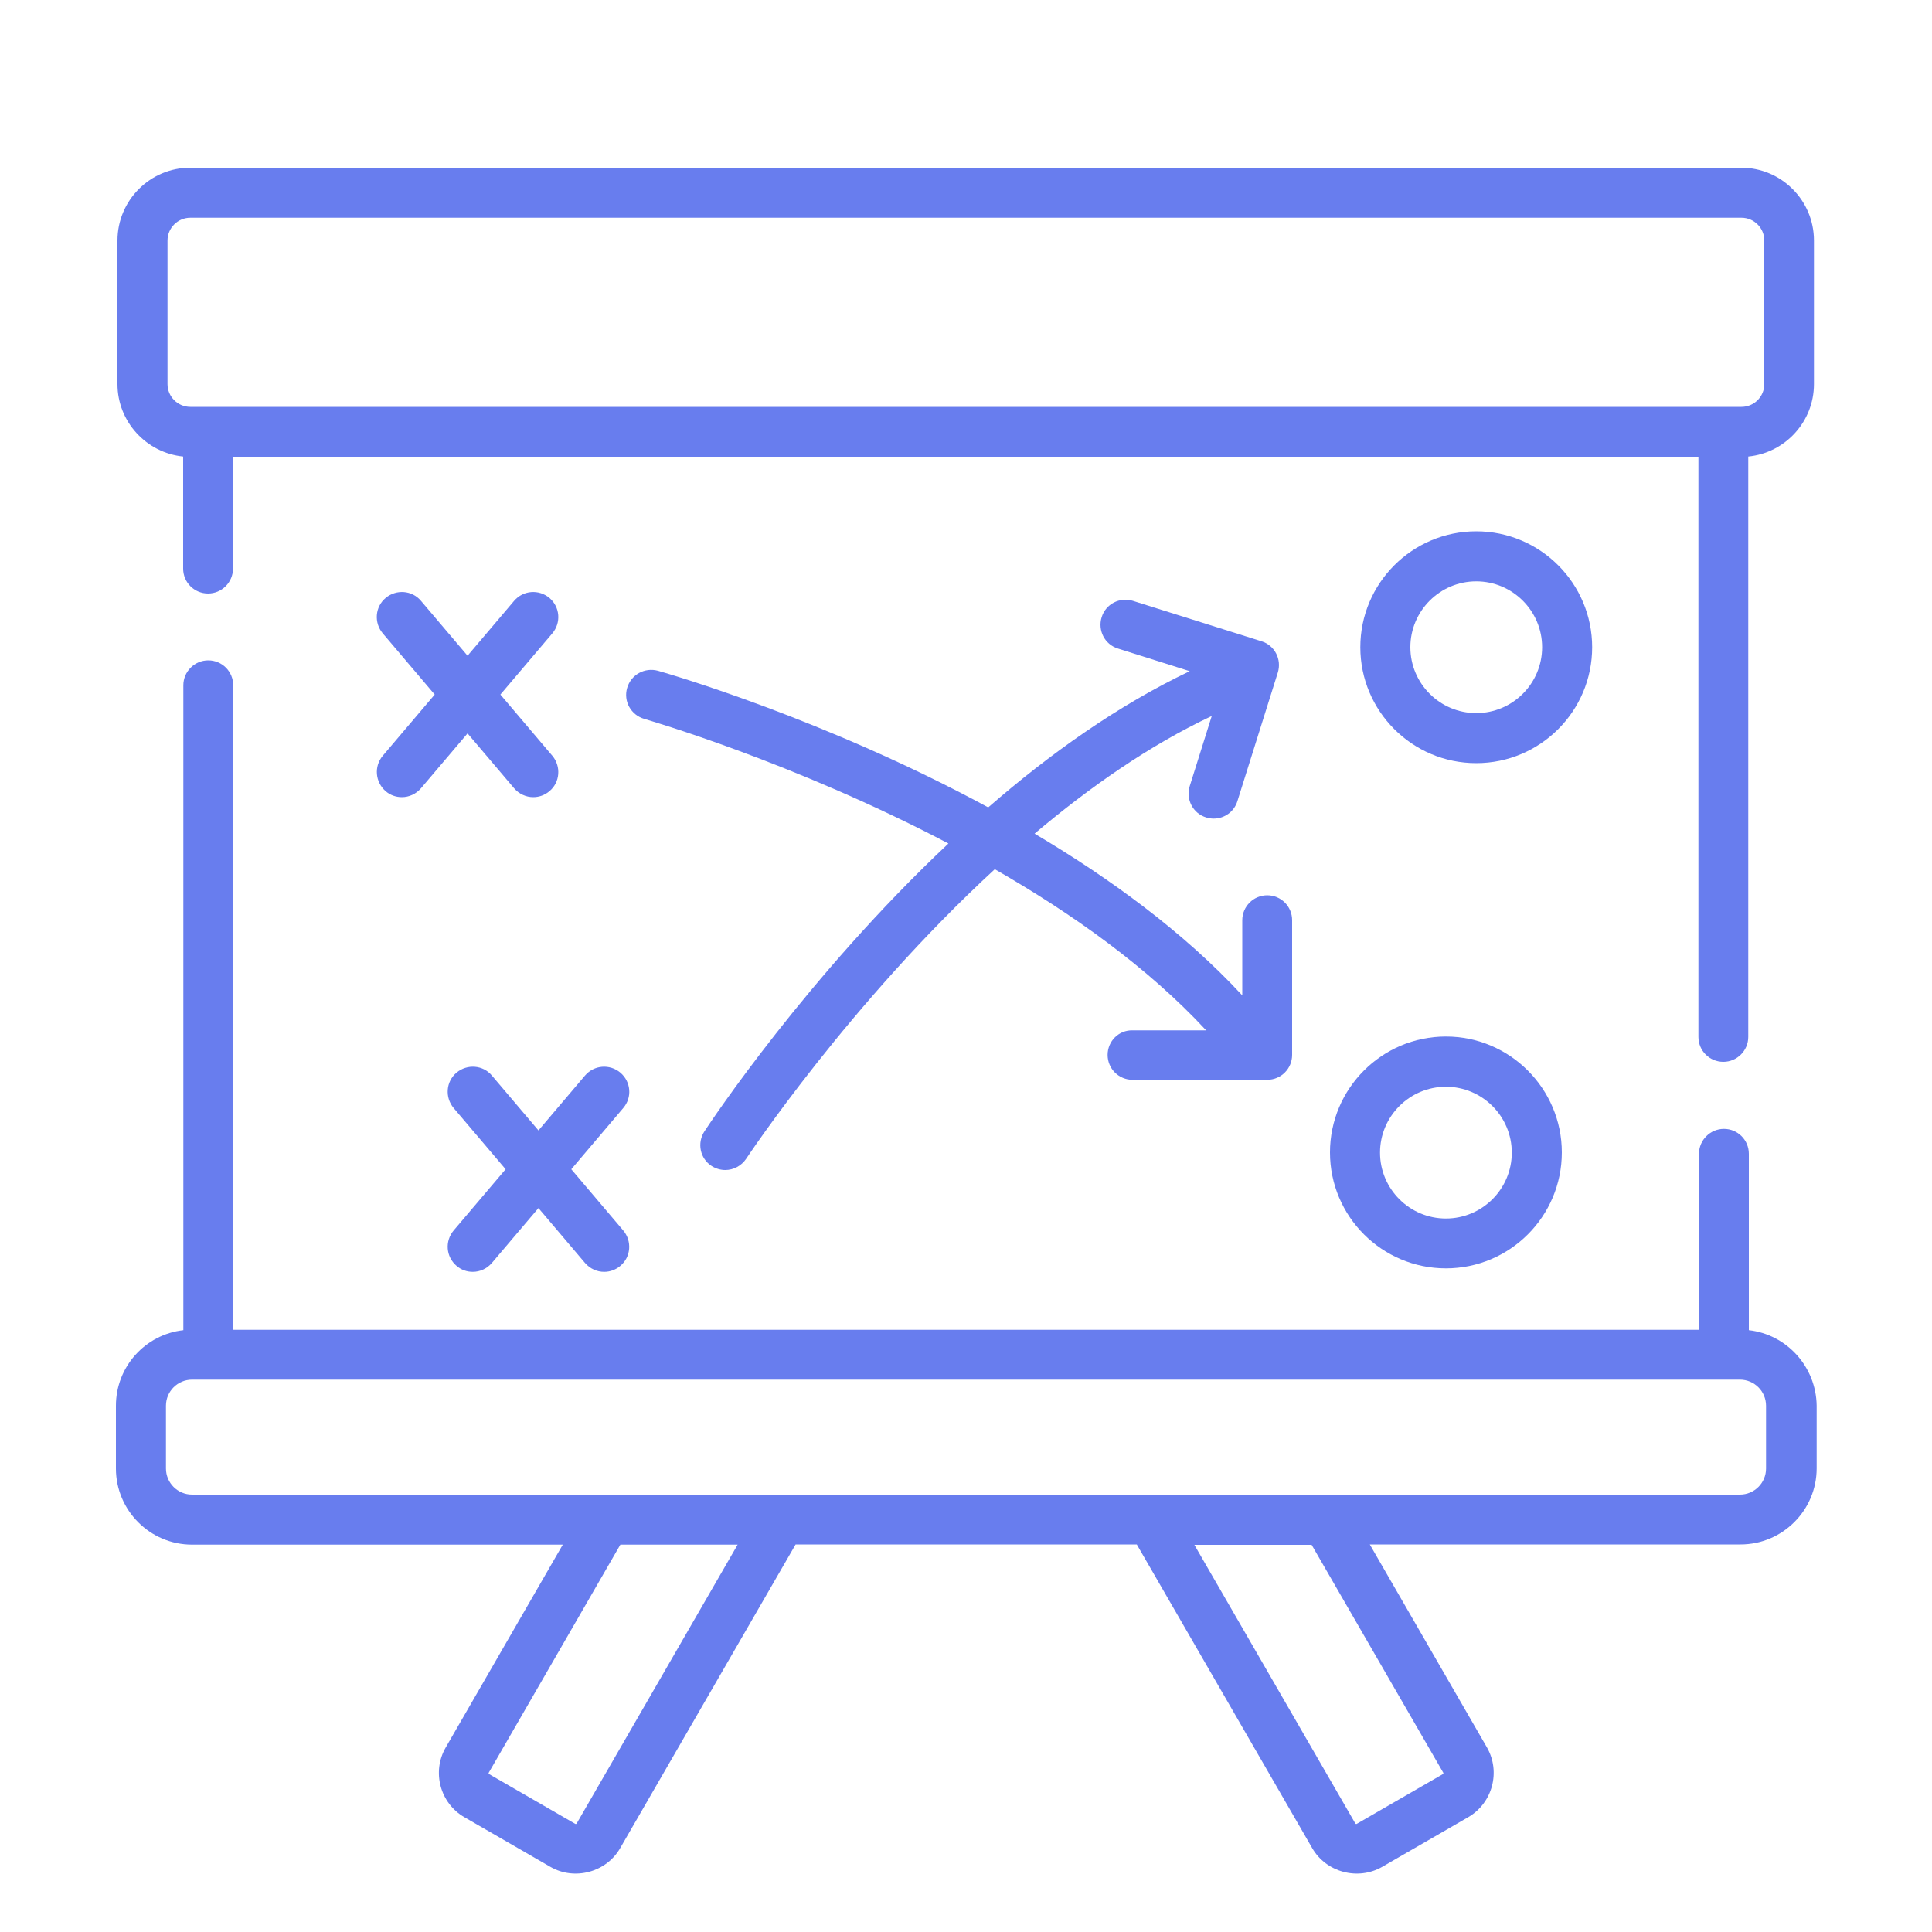
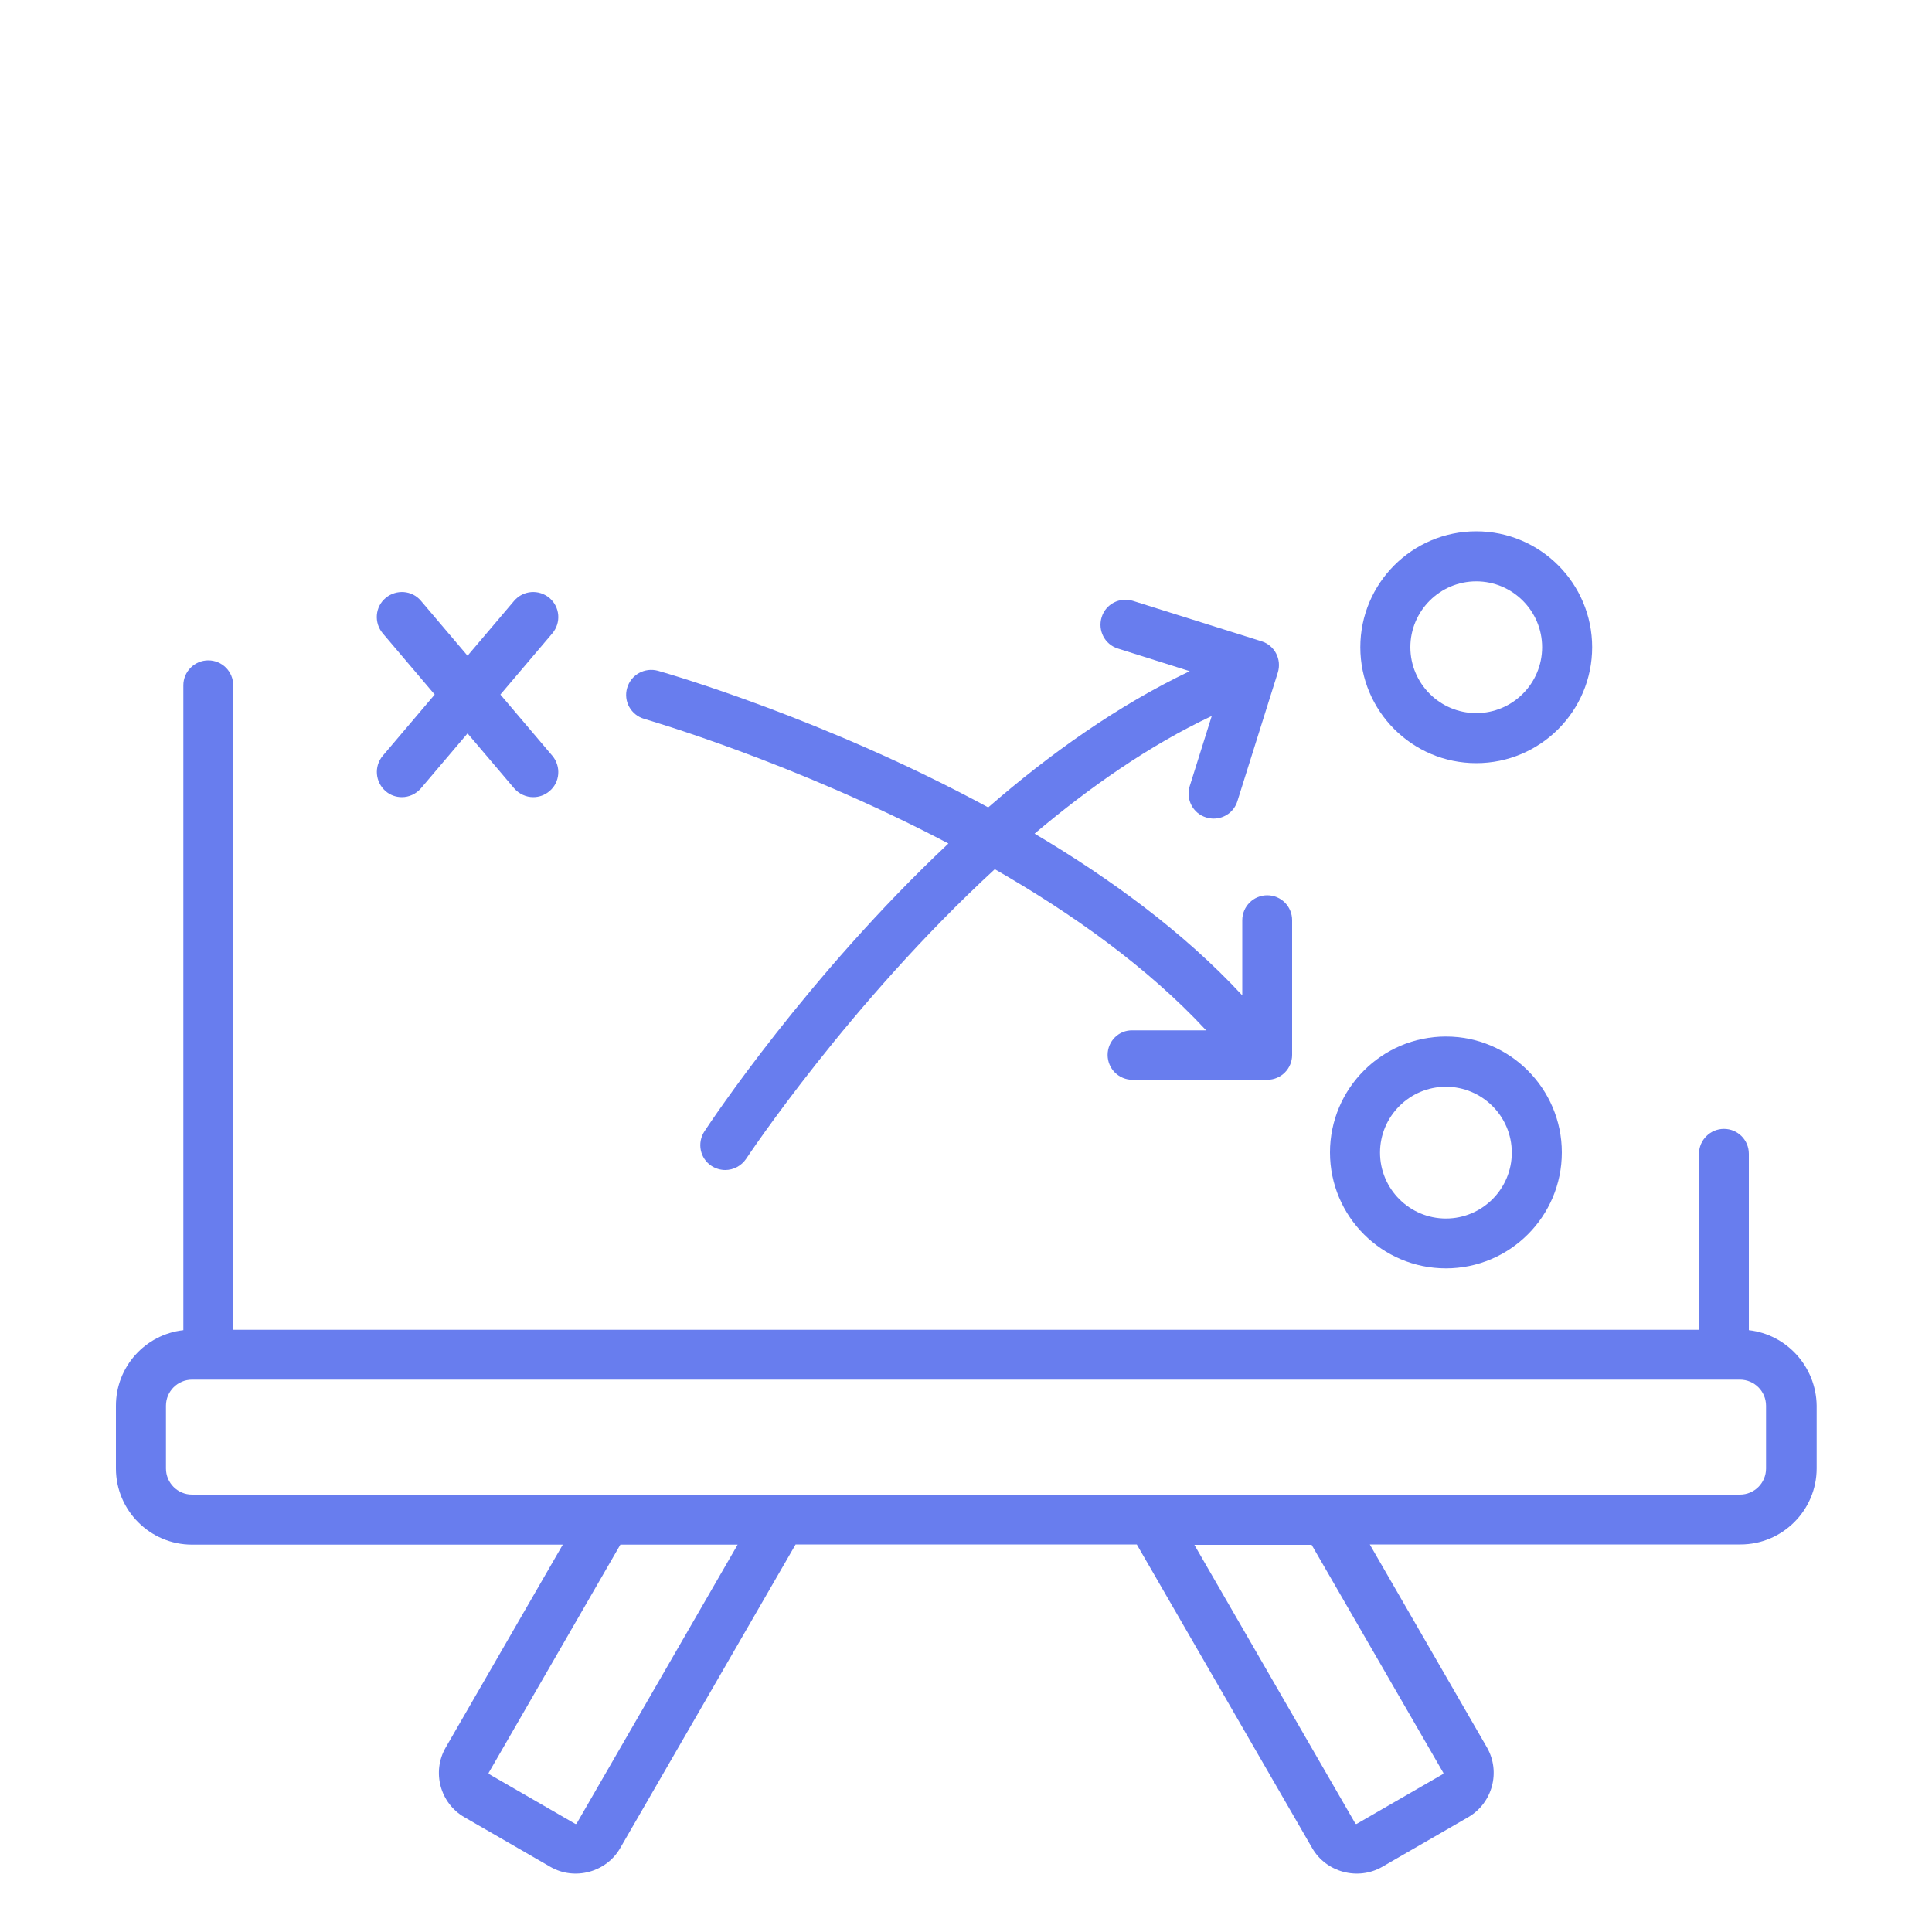
<svg xmlns="http://www.w3.org/2000/svg" id="Layer_1" x="0px" y="0px" viewBox="0 0 100 100" style="enable-background:new 0 0 100 100;" xml:space="preserve">
  <style type="text/css">	.st0{fill:#687DEE;}</style>
  <g>
-     <path class="st0" d="M9.48,23.63v5.8c0,0.72,0.58,1.29,1.29,1.29s1.29-0.58,1.29-1.29v-5.78h75.85v30.02  c0,0.72,0.58,1.29,1.29,1.29s1.29-0.58,1.29-1.29V23.63c1.91-0.19,3.4-1.8,3.4-3.75v-7.43c0-2.08-1.69-3.77-3.77-3.77H9.85  c-2.08,0-3.77,1.69-3.77,3.77v7.43C6.08,21.83,7.58,23.44,9.48,23.63L9.48,23.63z M8.67,12.45c0-0.65,0.53-1.18,1.18-1.18h80.29  c0.65,0,1.18,0.53,1.18,1.18v7.43c0,0.65-0.53,1.18-1.18,1.18H9.85c-0.65,0-1.18-0.53-1.18-1.18L8.67,12.45z" />
    <path class="st0" d="M90.52,68.85v-9.13c0-0.72-0.58-1.29-1.29-1.29s-1.29,0.58-1.29,1.29v9.11H12.07V35.47  c0-0.72-0.58-1.29-1.29-1.29s-1.29,0.58-1.29,1.29v33.38C7.52,69.07,6,70.74,6,72.76v3.25c0,2.17,1.77,3.94,3.94,3.94h19.19  l-6.06,10.5c-0.73,1.26-0.29,2.89,0.97,3.61l4.45,2.57c1.25,0.72,2.89,0.28,3.61-0.97l9.08-15.72h17.66l9.08,15.72  c0.72,1.25,2.36,1.69,3.62,0.97l4.45-2.57c1.26-0.73,1.7-2.35,0.97-3.62l-6.06-10.5h19.19c2.17,0,3.94-1.77,3.94-3.94v-3.25  C94,70.74,92.48,69.07,90.52,68.85L90.52,68.85z M29.85,94.38c-0.02,0.03-0.05,0.04-0.08,0.02l-4.45-2.57  c-0.03-0.02-0.04-0.05-0.02-0.08l6.81-11.8h6.07L29.85,94.38z M74.7,91.75c0.02,0.03,0.01,0.06-0.02,0.08l-4.45,2.57  c-0.03,0.02-0.06,0.01-0.08-0.02l-8.33-14.42h6.07L74.7,91.75z M91.41,76.01c0,0.75-0.61,1.35-1.35,1.35H9.94  c-0.75,0-1.35-0.61-1.35-1.35v-3.25c0-0.75,0.61-1.35,1.35-1.35h80.12c0.75,0,1.35,0.61,1.35,1.35V76.01z" />
    <path class="st0" d="M19.96,40.95c0.24,0.21,0.54,0.31,0.84,0.31c0.37,0,0.73-0.16,0.99-0.46l2.41-2.84l2.41,2.84  c0.26,0.3,0.62,0.46,0.99,0.46c0.3,0,0.59-0.1,0.84-0.31c0.55-0.46,0.61-1.28,0.15-1.83l-2.69-3.17l2.69-3.17  c0.46-0.55,0.4-1.36-0.15-1.83c-0.55-0.46-1.36-0.4-1.83,0.15l-2.41,2.84l-2.41-2.84c-0.46-0.55-1.28-0.61-1.83-0.15  c-0.55,0.46-0.61,1.28-0.15,1.83l2.69,3.17l-2.69,3.17C19.35,39.67,19.42,40.48,19.96,40.95z" />
-     <path class="st0" d="M32.11,55.52c-0.55-0.46-1.36-0.4-1.83,0.15l-2.41,2.84l-2.41-2.84c-0.46-0.55-1.28-0.61-1.83-0.15  c-0.55,0.46-0.61,1.28-0.15,1.83l2.69,3.17l-2.69,3.17c-0.46,0.55-0.4,1.36,0.15,1.83c0.24,0.21,0.54,0.31,0.84,0.31  c0.37,0,0.73-0.16,0.99-0.46l2.41-2.84l2.41,2.84c0.26,0.3,0.62,0.46,0.99,0.46c0.3,0,0.59-0.1,0.84-0.31  c0.55-0.46,0.61-1.28,0.15-1.83l-2.69-3.17l2.69-3.17C32.73,56.8,32.66,55.99,32.11,55.52z" />
    <path class="st0" d="M57.33,54.6c0,0.72,0.58,1.29,1.29,1.29h6.97c0.72,0,1.29-0.58,1.29-1.29v-6.97c0-0.72-0.58-1.29-1.29-1.29  s-1.29,0.58-1.29,1.29v3.89c-3.03-3.27-6.85-6.06-10.75-8.37c2.84-2.4,5.94-4.57,9.17-6.09l-1.14,3.63  c-0.21,0.68,0.16,1.41,0.85,1.62c0.13,0.04,0.26,0.06,0.39,0.06c0.55,0,1.06-0.35,1.23-0.91l2.09-6.65  c0.21-0.68-0.16-1.41-0.85-1.62l-6.65-2.09c-0.68-0.21-1.41,0.16-1.62,0.85c-0.21,0.68,0.16,1.41,0.85,1.62l3.71,1.17  c-3.72,1.77-7.26,4.29-10.43,7.05c-8.45-4.58-16.56-6.92-17.09-7.07c-0.69-0.19-1.4,0.2-1.6,0.89c-0.2,0.69,0.2,1.4,0.89,1.6  c0.12,0.04,7.7,2.22,15.74,6.45c-7.31,6.88-12.31,14.41-12.63,14.9c-0.39,0.6-0.23,1.4,0.37,1.79c0.22,0.14,0.47,0.21,0.71,0.21  c0.42,0,0.83-0.21,1.08-0.58c0.08-0.12,5.35-8.06,12.87-14.99c3.99,2.29,7.91,5.07,10.94,8.34h-3.81  C57.91,53.31,57.33,53.89,57.33,54.6L57.33,54.6z" />
    <path class="st0" d="M76.41,27.5c-3.31,0-6,2.69-6,6c0,3.31,2.69,6,6,6c3.31,0,6-2.69,6-6S79.72,27.5,76.41,27.5L76.41,27.5z   M76.41,36.91c-1.88,0-3.41-1.53-3.41-3.41s1.53-3.41,3.41-3.41c1.88,0,3.41,1.53,3.41,3.41S78.29,36.91,76.41,36.91z" />
    <path class="st0" d="M74.84,53.65c-3.31,0-6,2.69-6,6s2.69,6,6,6c3.31,0,6-2.69,6-6C80.84,56.35,78.15,53.65,74.84,53.65z   M74.84,63.07c-1.88,0-3.41-1.53-3.41-3.41c0-1.88,1.53-3.41,3.41-3.41c1.88,0,3.41,1.53,3.41,3.41S76.72,63.07,74.84,63.07z" />
  </g>
</svg>